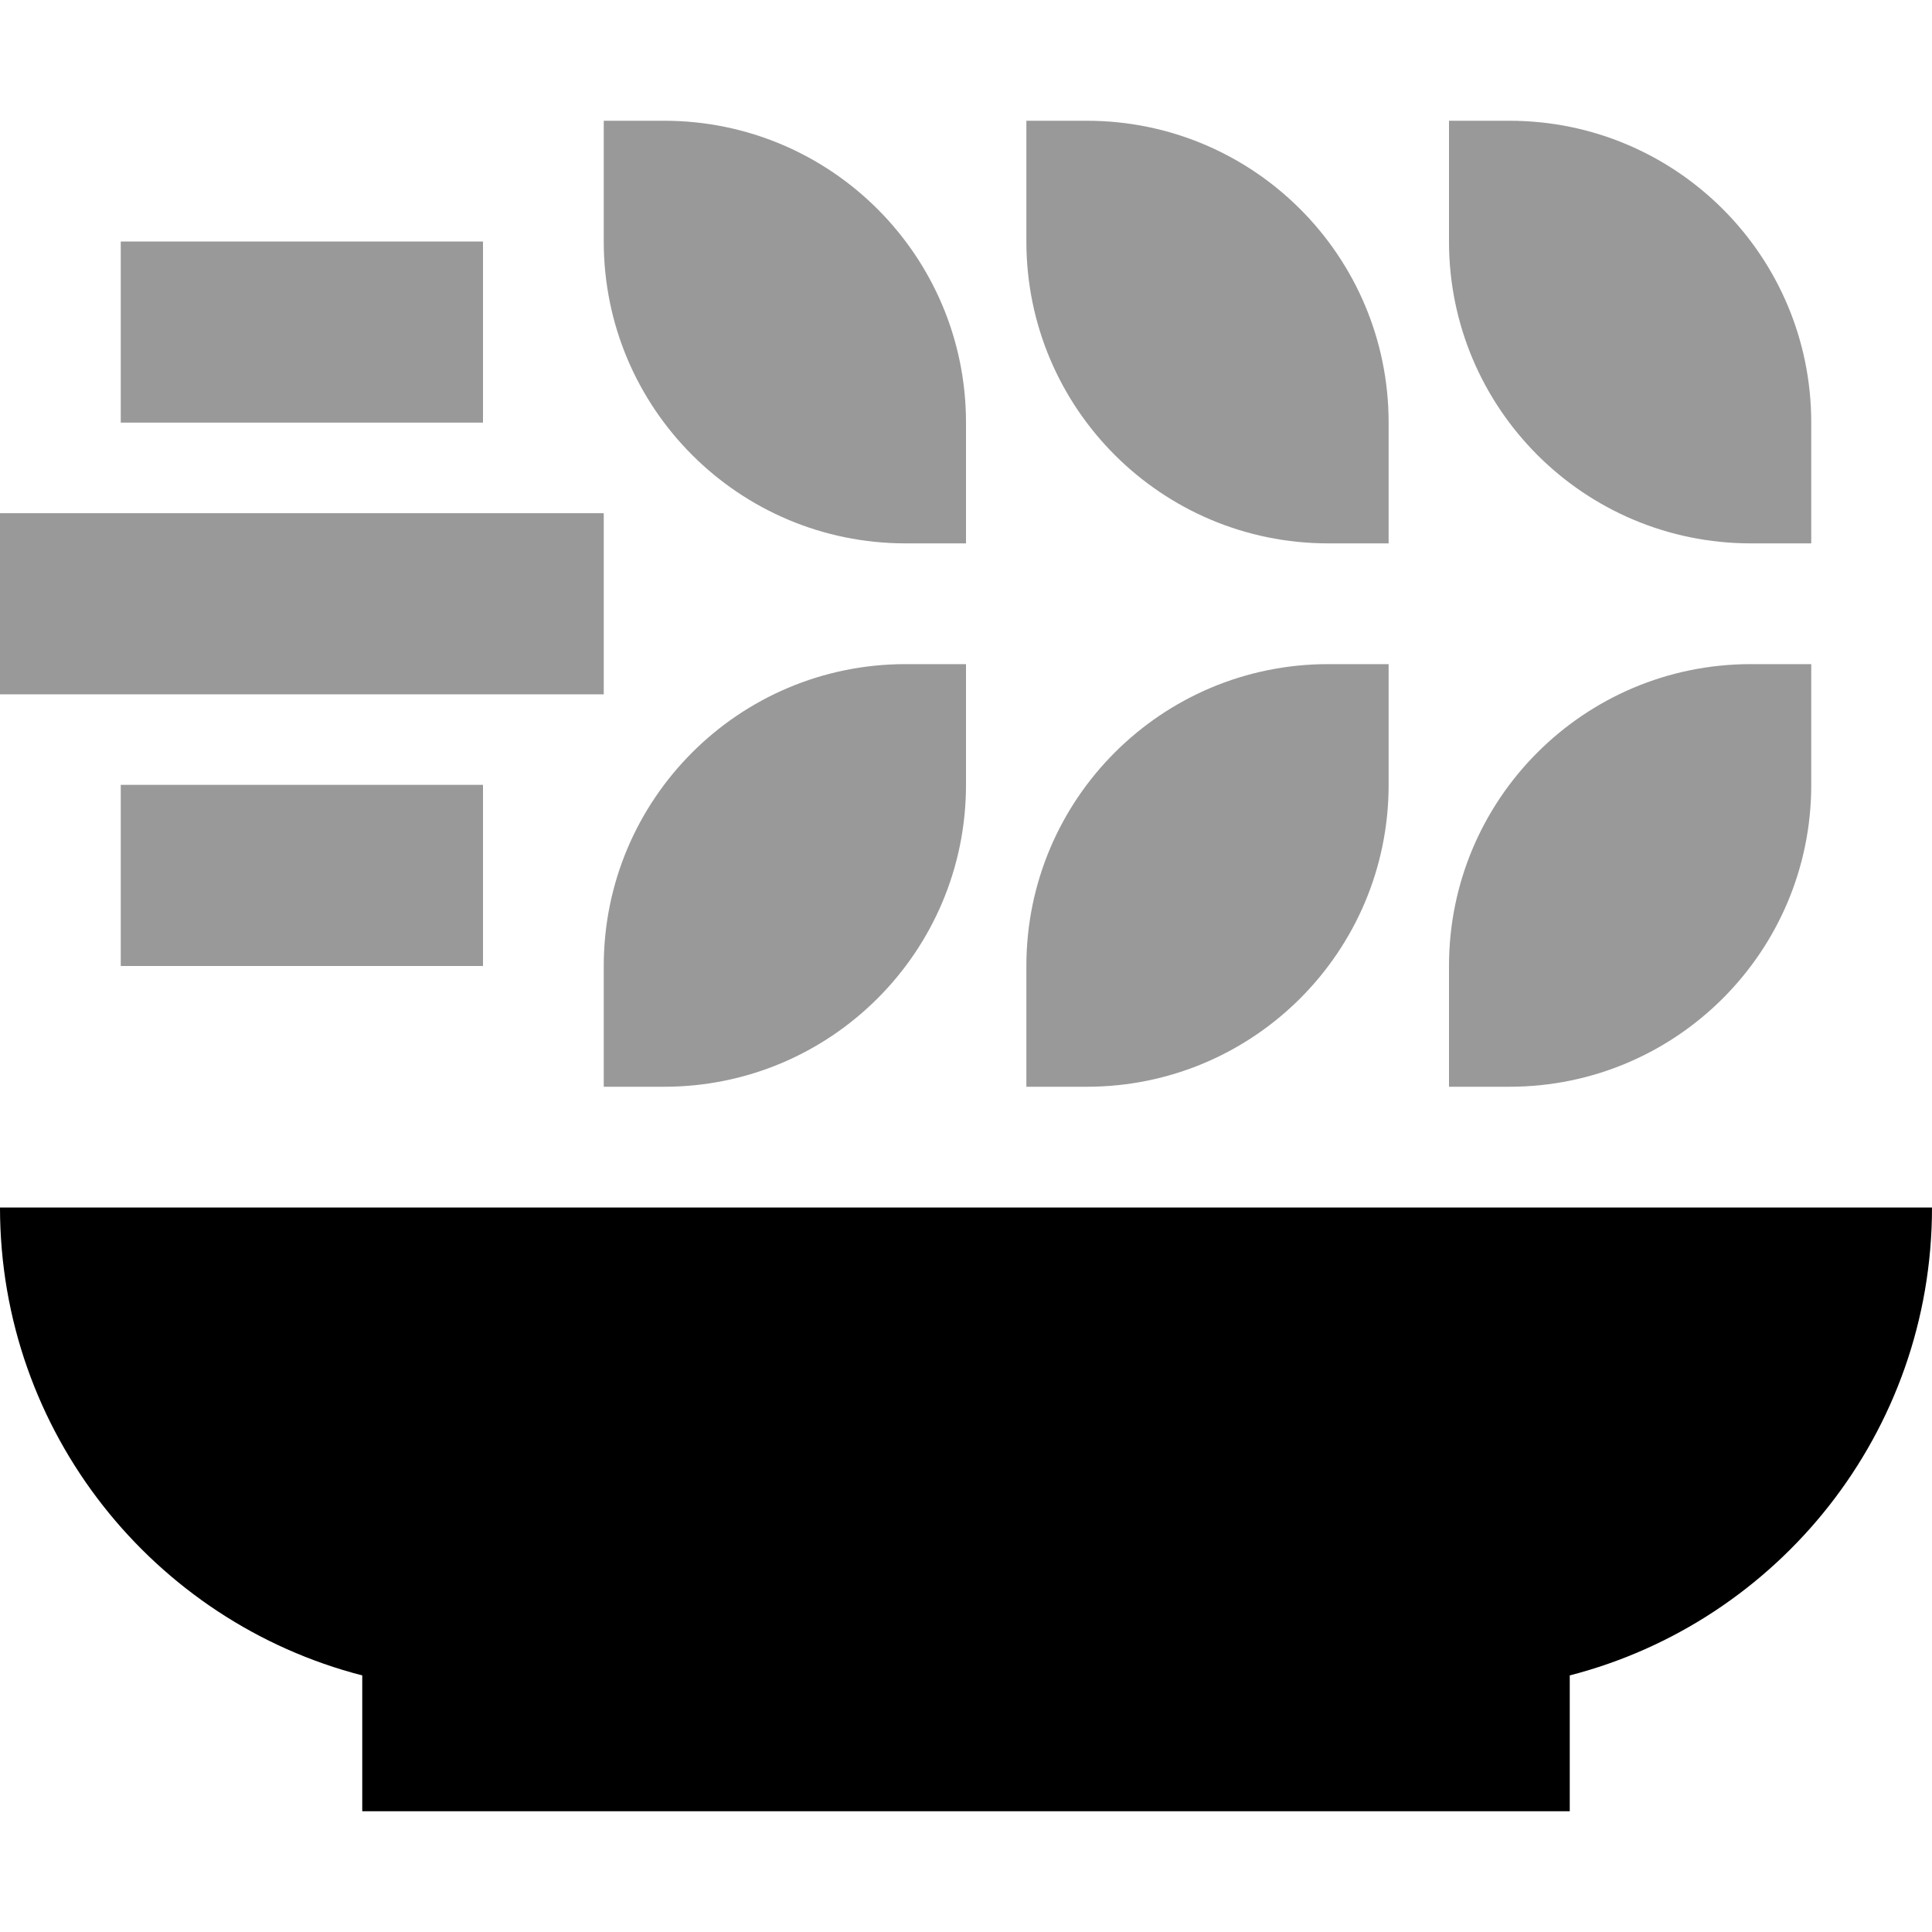
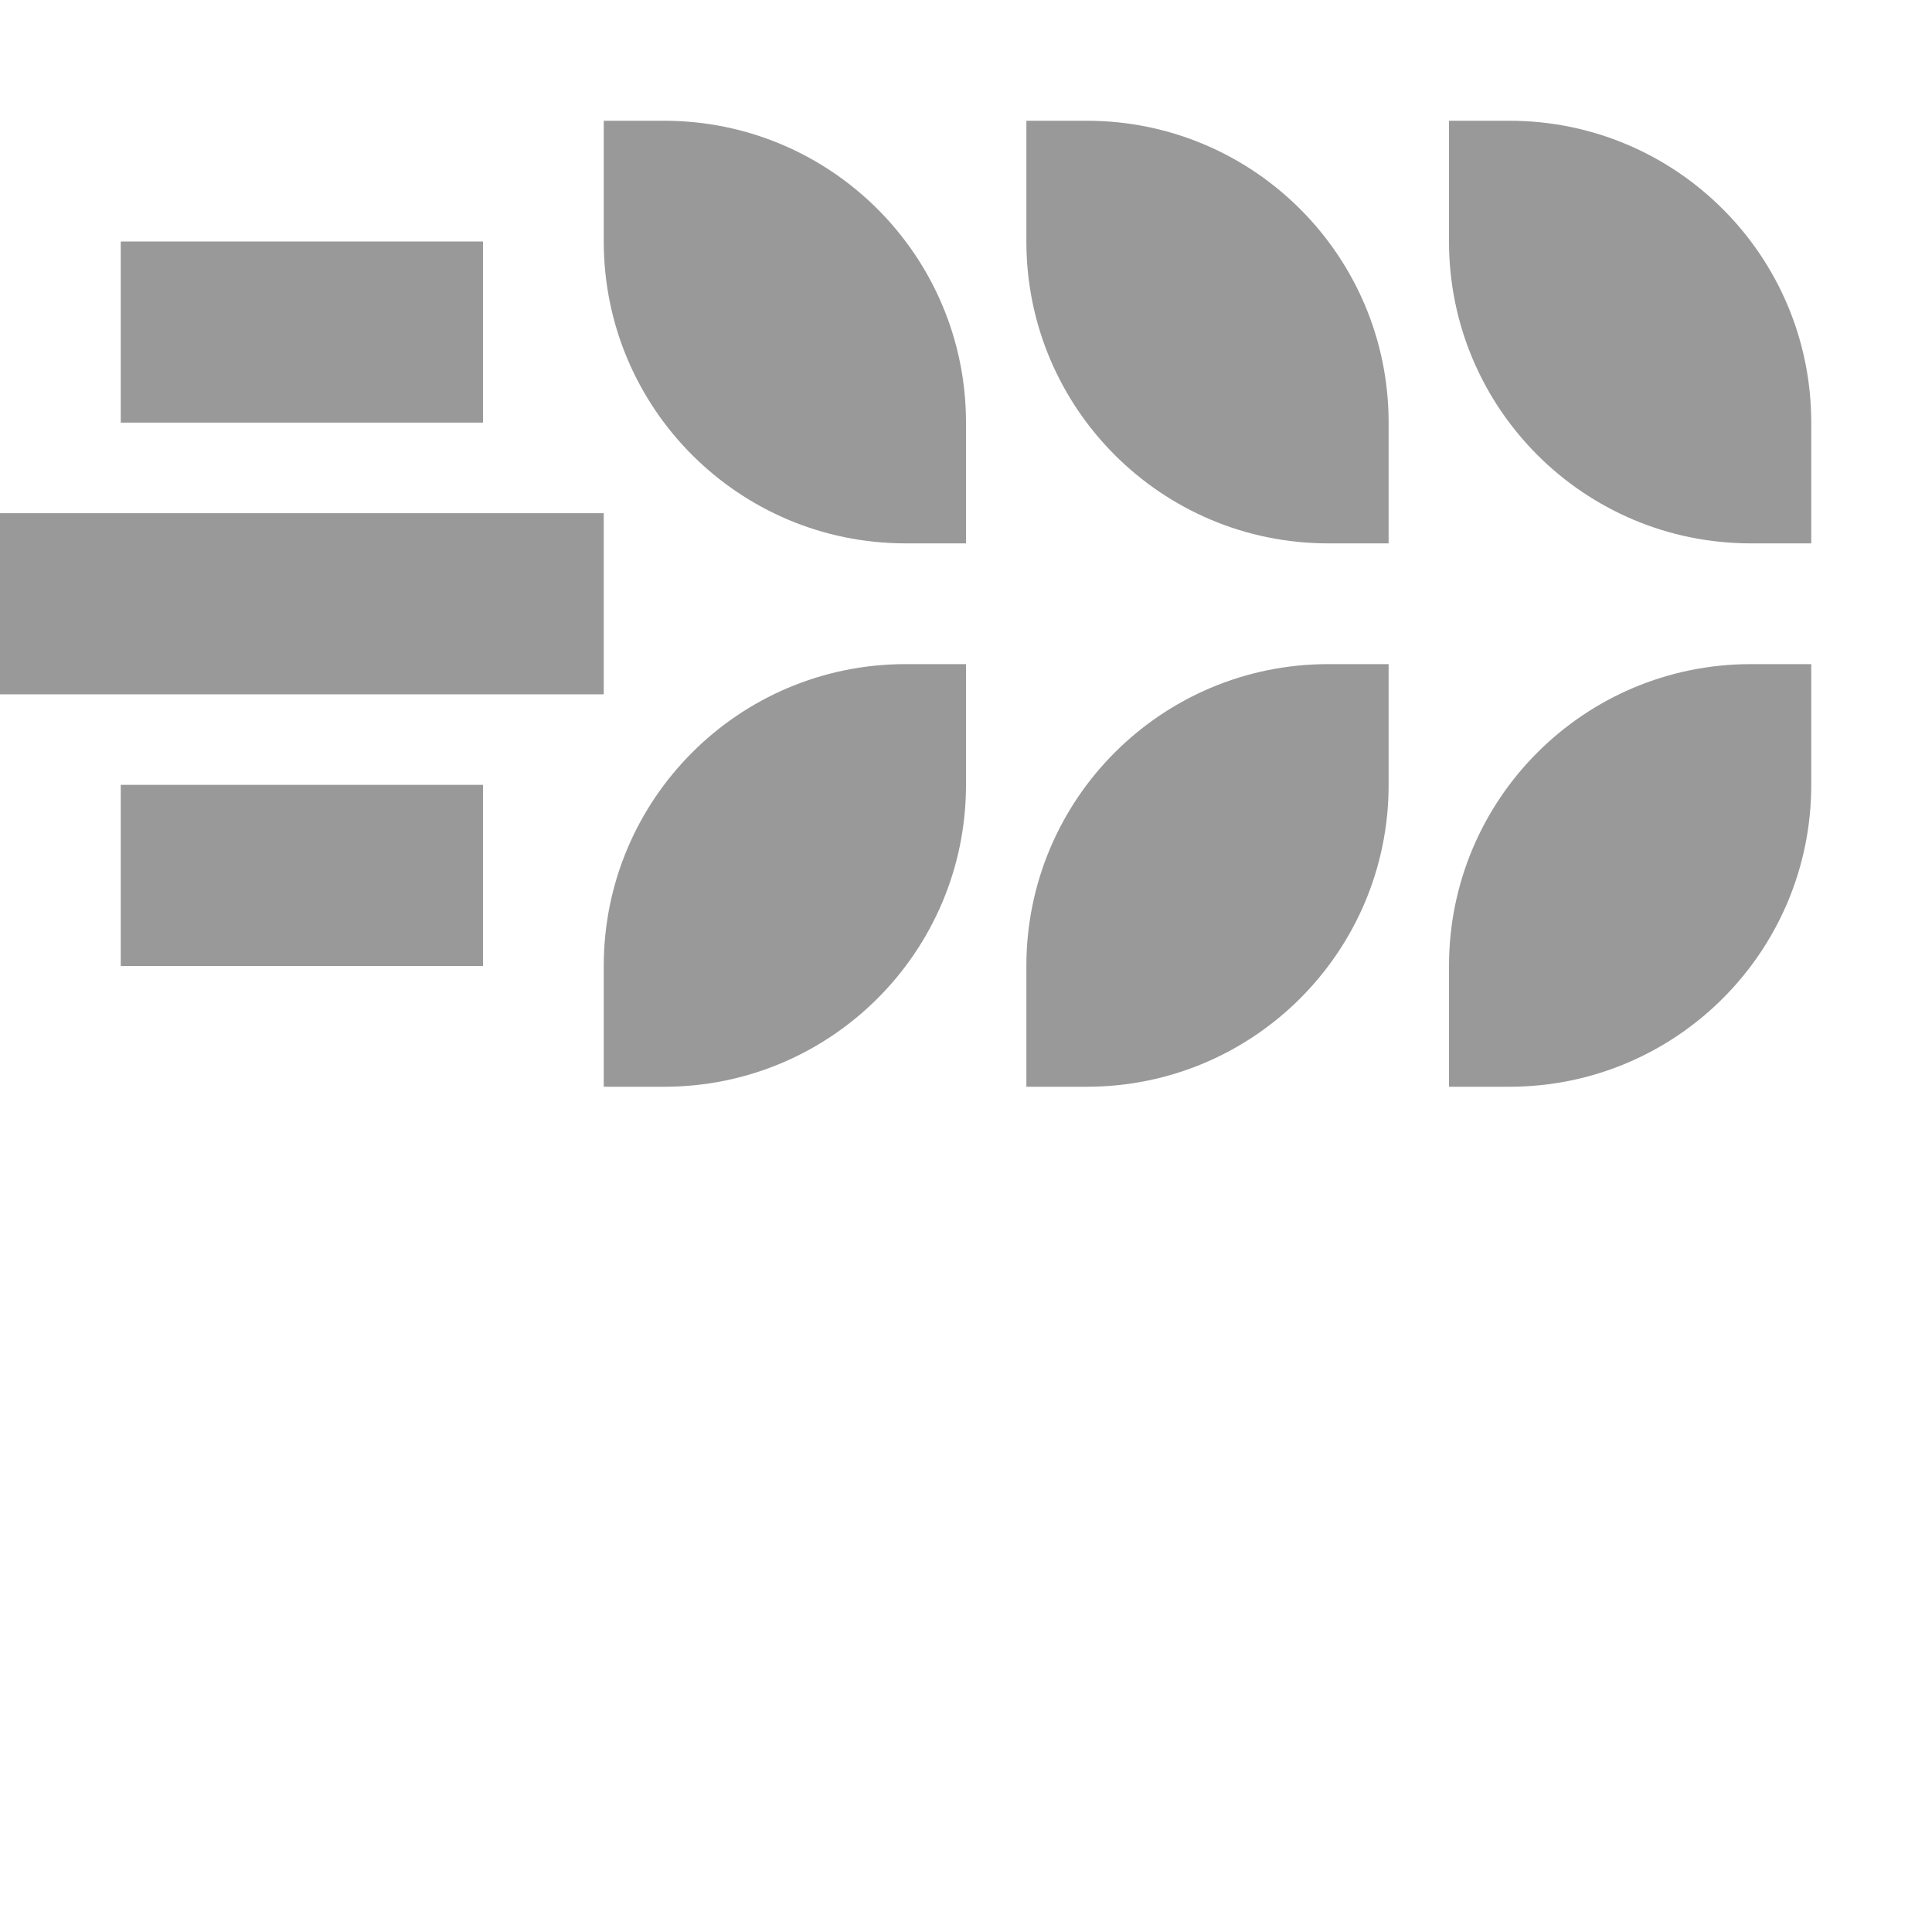
<svg xmlns="http://www.w3.org/2000/svg" viewBox="0 0 512 512">
  <defs>
    <style>.fa-secondary{opacity:.4}</style>
  </defs>
  <path class="fa-secondary" d="M0 136l24 0 112 0 24 0 0 48-24 0L24 184 0 184l0-48zM32 64l24 0 48 0 24 0 0 48-24 0-48 0-24 0 0-48zm0 144l24 0 48 0 24 0 0 48-24 0-48 0-24 0 0-48zM160 32l16 0c44.2 0 80 35.8 80 80l0 32-16 0c-44.2 0-80-35.8-80-80l0-32zm0 224c0-44.2 35.8-80 80-80l16 0 0 32c0 44.2-35.8 80-80 80l-16 0 0-32zM272 32l16 0c44.2 0 80 35.8 80 80l0 32-16 0c-44.2 0-80-35.8-80-80l0-32zm0 224c0-44.2 35.8-80 80-80l16 0 0 32c0 44.2-35.8 80-80 80l-16 0 0-32zM384 32l16 0c44.2 0 80 35.8 80 80l0 32-16 0c-44.2 0-80-35.8-80-80l0-32zm0 224c0-44.2 35.8-80 80-80l16 0 0 32c0 44.2-35.8 80-80 80l-16 0 0-32z" />
-   <path class="fa-primary" d="M512 320L0 320c0 59.6 40.8 109.8 96 124l0 36 320 0 0-36c55.2-14.2 96-64.3 96-124z" />
</svg>